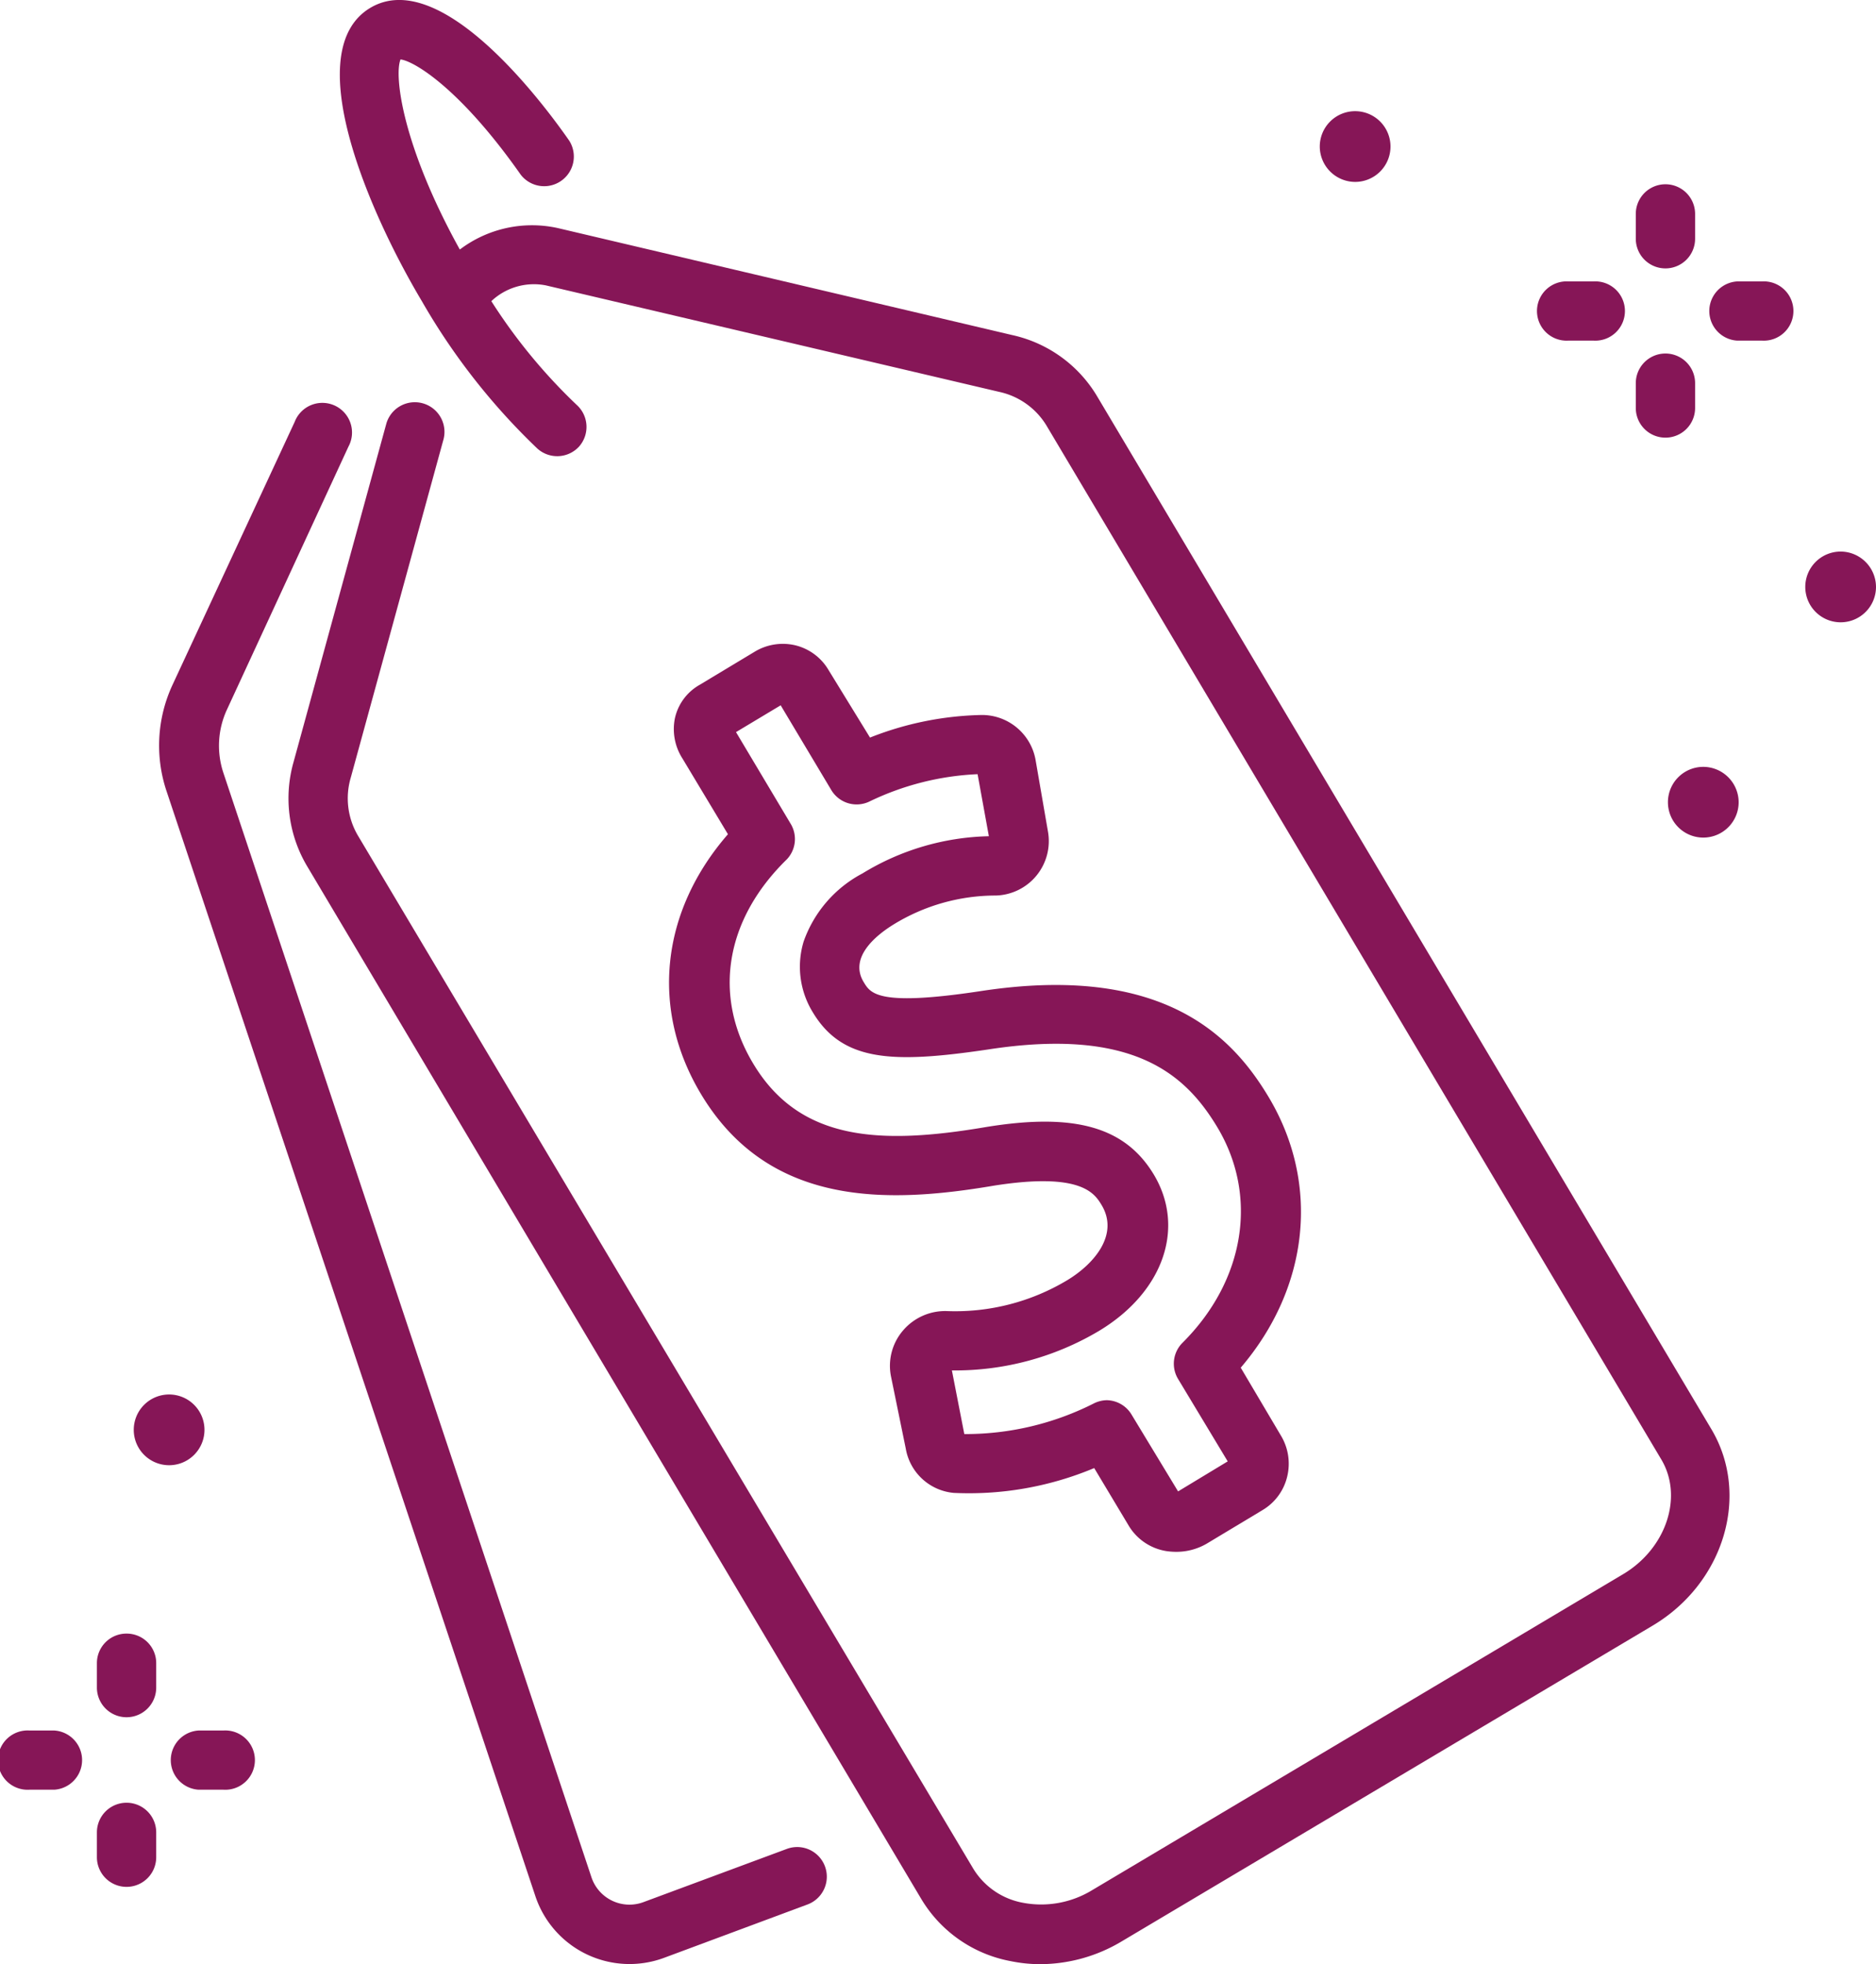
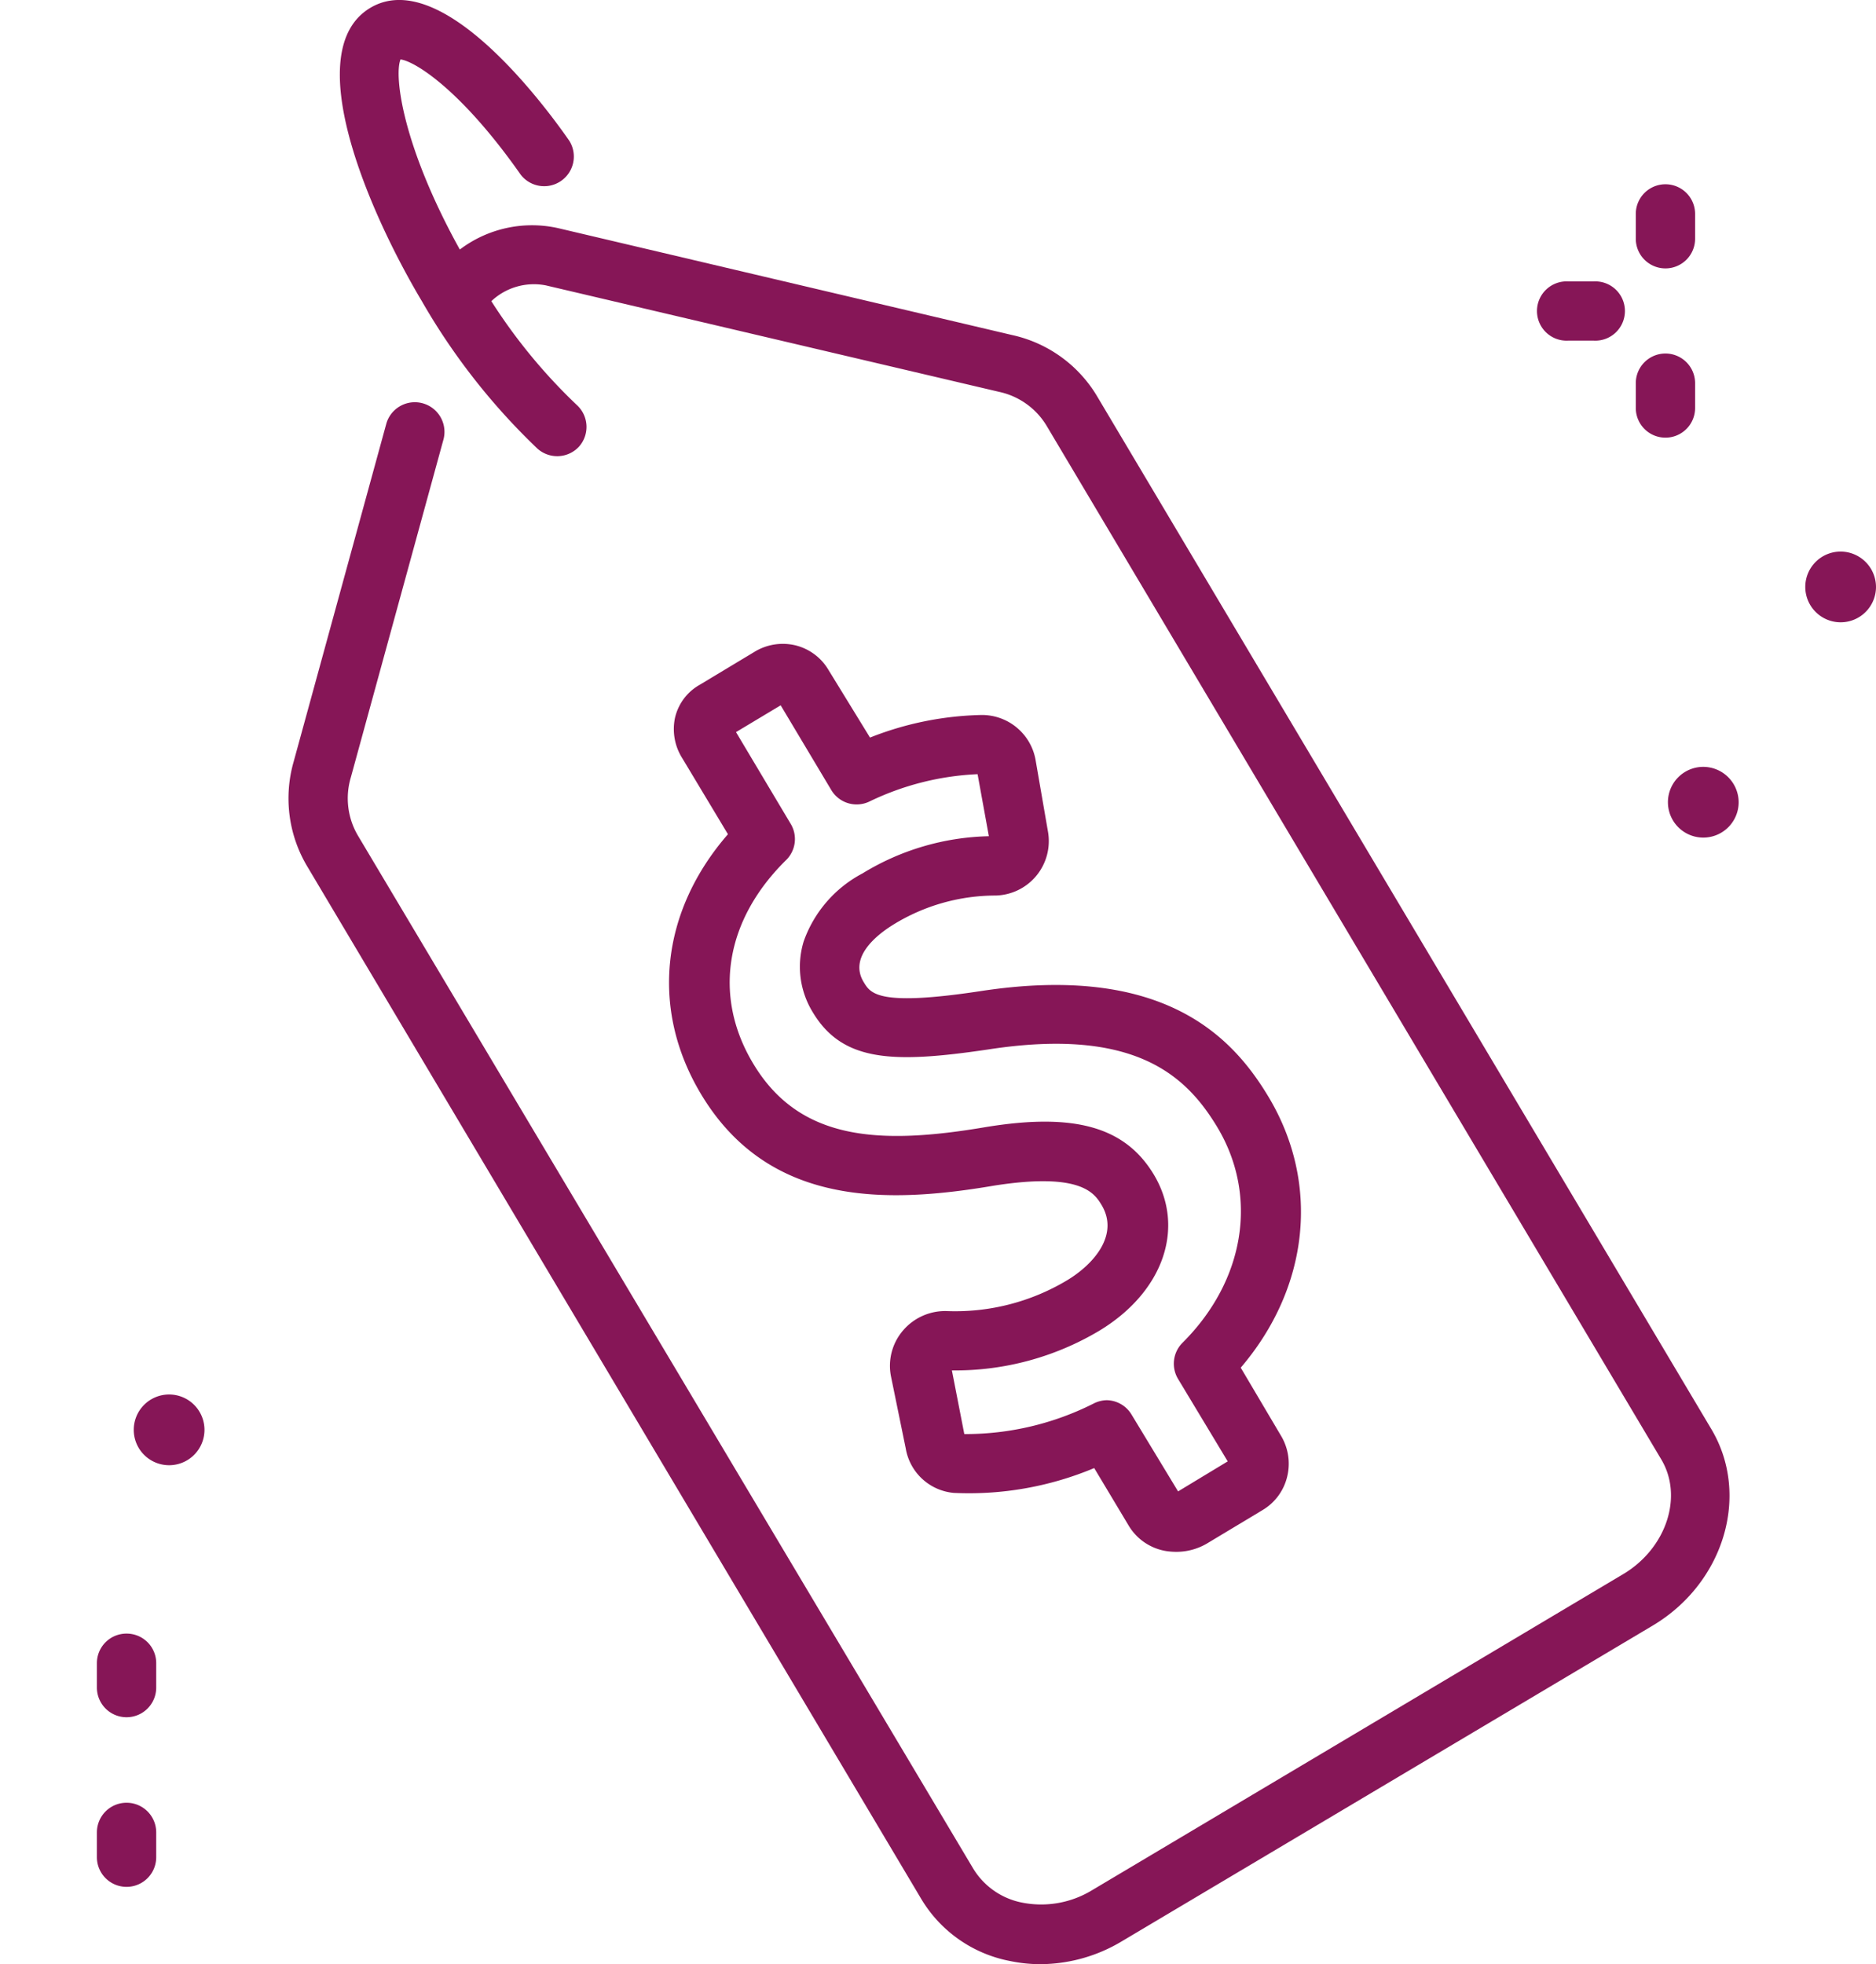
<svg xmlns="http://www.w3.org/2000/svg" viewBox="0 0 151.2 158.28">
  <defs>
    <style>.cls-1{fill:#861657;}</style>
  </defs>
  <g id="Capa_2" data-name="Capa 2">
    <g id="diseño">
      <path class="cls-1" d="M88.39,31.88A10.61,10.61,0,0,0,81.57,27L45,18.39a9.64,9.64,0,0,0-7.94,1.72c-4.62-8.34-5.31-14-4.78-15.32,1.07.12,4.78,2.3,9.69,9.29a2.39,2.39,0,0,0,3.91-2.74C43.56,8,35.45-2.69,29.85.63,24.07,4.08,29.73,17.11,34,24.27a52.55,52.55,0,0,0,9.3,11.87A2.39,2.39,0,0,0,46.66,36a2.39,2.39,0,0,0-.18-3.37,44.55,44.55,0,0,1-6.88-8.36A5,5,0,0,1,44,23l36.53,8.58a5.92,5.92,0,0,1,3.81,2.71l49.54,83.3c1.81,3,.43,7.19-3.06,9.27L88,152.34a7.88,7.88,0,0,1-5.56,1,5.94,5.94,0,0,1-4-2.75L28.83,67.31a5.91,5.91,0,0,1-.56-4.64l7.48-27.28a2.39,2.39,0,0,0-4.61-1.26L23.66,61.41a10.7,10.7,0,0,0,1.06,8.34l49.54,83.3a10.67,10.67,0,0,0,7.22,5,11.74,11.74,0,0,0,2.36.24,12.85,12.85,0,0,0,6.57-1.84L133.21,131c5.75-3.43,7.87-10.52,4.73-15.81Z" />
      <path class="cls-1" d="M56.51,88.19c5.46,9.08,15,8.82,23.6,7.36,7.06-1.11,8.11.63,8.68,1.57,1.42,2.38-.61,4.75-2.79,6.06a17.56,17.56,0,0,1-9.64,2.48,4.46,4.46,0,0,0-3.55,1.53,4.37,4.37,0,0,0-1,3.73L73,116.73a4.32,4.32,0,0,0,3.86,3.58,26.1,26.1,0,0,0,11.33-2L91,123a4.33,4.33,0,0,0,3,2,5.52,5.52,0,0,0,.81.06,4.86,4.86,0,0,0,2.45-.66l4.49-2.7a4.29,4.29,0,0,0,2-2.73,4.38,4.38,0,0,0-.52-3.29L100,110.22c5.52-6.46,6.43-14.85,2.23-21.84-2.86-4.76-8.39-10.81-23.31-8.49-8.13,1.22-8.75.18-9.3-.73-1.23-2,1-3.79,2.37-4.64a15.72,15.72,0,0,1,8.27-2.35A4.39,4.39,0,0,0,84.46,67l-1-5.78a4.39,4.39,0,0,0-4.34-3.6h0a25.76,25.76,0,0,0-9,1.82L66.78,54a4.28,4.28,0,0,0-2.7-2,4.38,4.38,0,0,0-3.27.53l-4.42,2.66a4.11,4.11,0,0,0-2,2.72A4.4,4.4,0,0,0,55,61.12l3.67,6.11C53.25,73.46,52.39,81.34,56.51,88.19Zm7.18-21.86L59.32,59l3.6-2.16L67,63.67a2.38,2.38,0,0,0,3.06.93,22.25,22.25,0,0,1,8.73-2.21l.91,5a20.32,20.32,0,0,0-10.19,3,9.93,9.93,0,0,0-4.74,5.49,7,7,0,0,0,.74,5.7c2.4,4,6.46,4.13,14.1,3h0c11.87-1.84,16,2.12,18.49,6.24,3.34,5.55,2.24,12.38-2.79,17.39a2.38,2.38,0,0,0-.36,2.92l4,6.64-4,2.42L91.2,114a2.38,2.38,0,0,0-2-1.16,2.44,2.44,0,0,0-1,.24,22.94,22.94,0,0,1-10.48,2.49l-1-5.13a22.68,22.68,0,0,0,11.85-3.18c5.19-3.12,7-8.31,4.42-12.61-2.3-3.81-6.34-5-13.54-3.82-8.54,1.45-15,1.13-18.74-5.11-3.28-5.45-2.27-11.61,2.71-16.47A2.38,2.38,0,0,0,63.69,66.33Z" />
-       <path class="cls-1" d="M63.42,149l-11.56,4.29a3.23,3.23,0,0,1-4.19-2L18,62.27a6.92,6.92,0,0,1,.29-5.08L28.08,36a2.39,2.39,0,1,0-4.33-2L13.91,55.18a11.59,11.59,0,0,0-.48,8.6l29.71,89a8,8,0,0,0,10.38,5l11.56-4.3A2.38,2.38,0,1,0,63.42,149Z" />
      <path class="cls-1" d="M134.23,21.63a2.39,2.39,0,0,0,2.39-2.39v-2a2.39,2.39,0,0,0-4.78,0v2A2.39,2.39,0,0,0,134.23,21.63Z" />
      <path class="cls-1" d="M134.23,35.27a2.39,2.39,0,0,0,2.39-2.39v-2a2.39,2.39,0,0,0-4.78,0v2A2.39,2.39,0,0,0,134.23,35.27Z" />
      <path class="cls-1" d="M126.42,27.45h2a2.39,2.39,0,1,0,0-4.77h-2a2.39,2.39,0,1,0,0,4.77Z" />
-       <path class="cls-1" d="M142,22.68h-2a2.39,2.39,0,0,0,0,4.77h2a2.39,2.39,0,1,0,0-4.77Z" />
      <path class="cls-1" d="M10.2,131.65A2.38,2.38,0,0,0,7.81,134v2a2.39,2.39,0,0,0,4.78,0v-2A2.38,2.38,0,0,0,10.2,131.65Z" />
      <path class="cls-1" d="M10.2,145.28a2.39,2.39,0,0,0-2.39,2.39v2a2.39,2.39,0,1,0,4.78,0v-2A2.39,2.39,0,0,0,10.2,145.28Z" />
-       <path class="cls-1" d="M4.38,139.46h-2a2.39,2.39,0,1,0,0,4.77h2a2.39,2.39,0,0,0,0-4.77Z" />
-       <path class="cls-1" d="M18,139.46H16a2.39,2.39,0,0,0,0,4.77h2a2.39,2.39,0,1,0,0-4.77Z" />
-       <path class="cls-1" d="M148.35,44.45a2.85,2.85,0,1,0,2.85,2.85A2.86,2.86,0,0,0,148.35,44.45Z" />
+       <path class="cls-1" d="M148.35,44.45a2.85,2.85,0,1,0,2.85,2.85A2.86,2.86,0,0,0,148.35,44.45" />
      <path class="cls-1" d="M137.28,61.8a2.85,2.85,0,1,0,2.85,2.85A2.86,2.86,0,0,0,137.28,61.8Z" />
      <path class="cls-1" d="M16.48,115.23a2.85,2.85,0,1,0-2.85,2.85A2.85,2.85,0,0,0,16.48,115.23Z" />
-       <path class="cls-1" d="M109.22,14.66a2.85,2.85,0,1,0-2.85-2.85A2.86,2.86,0,0,0,109.22,14.66Z" />
    </g>
  </g>
</svg>